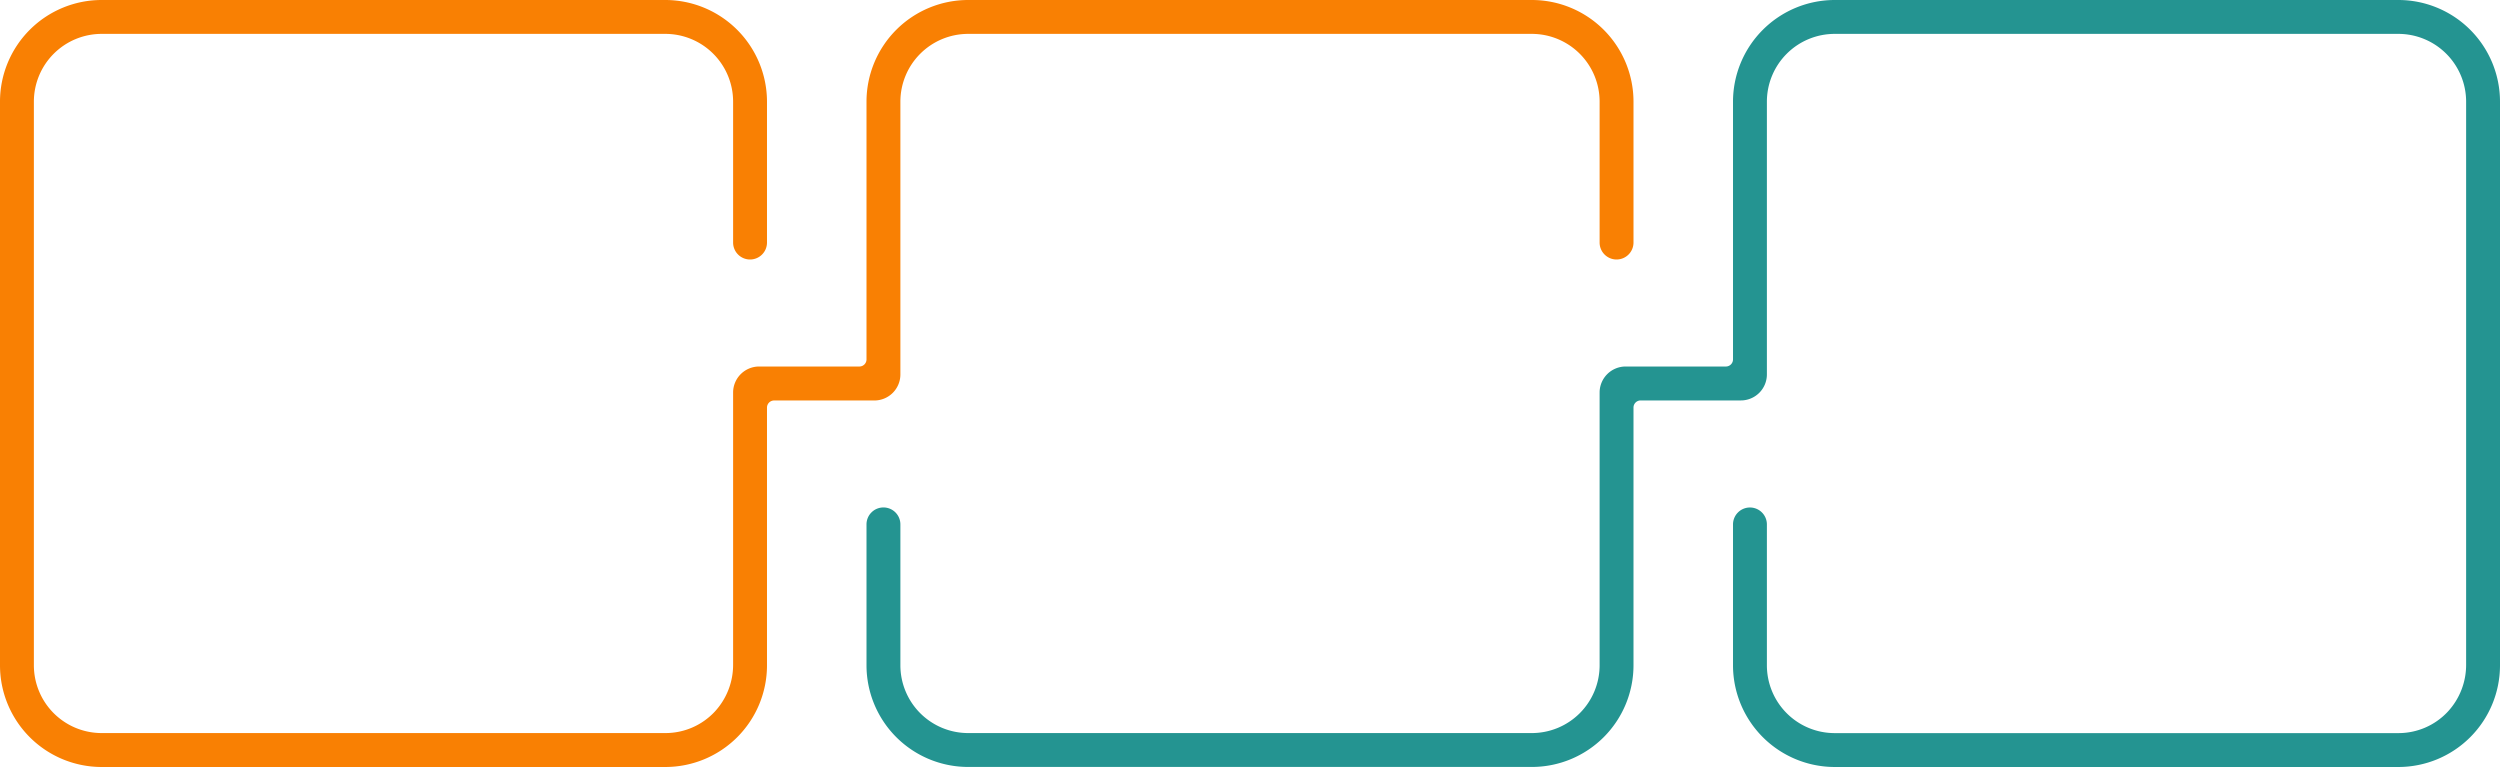
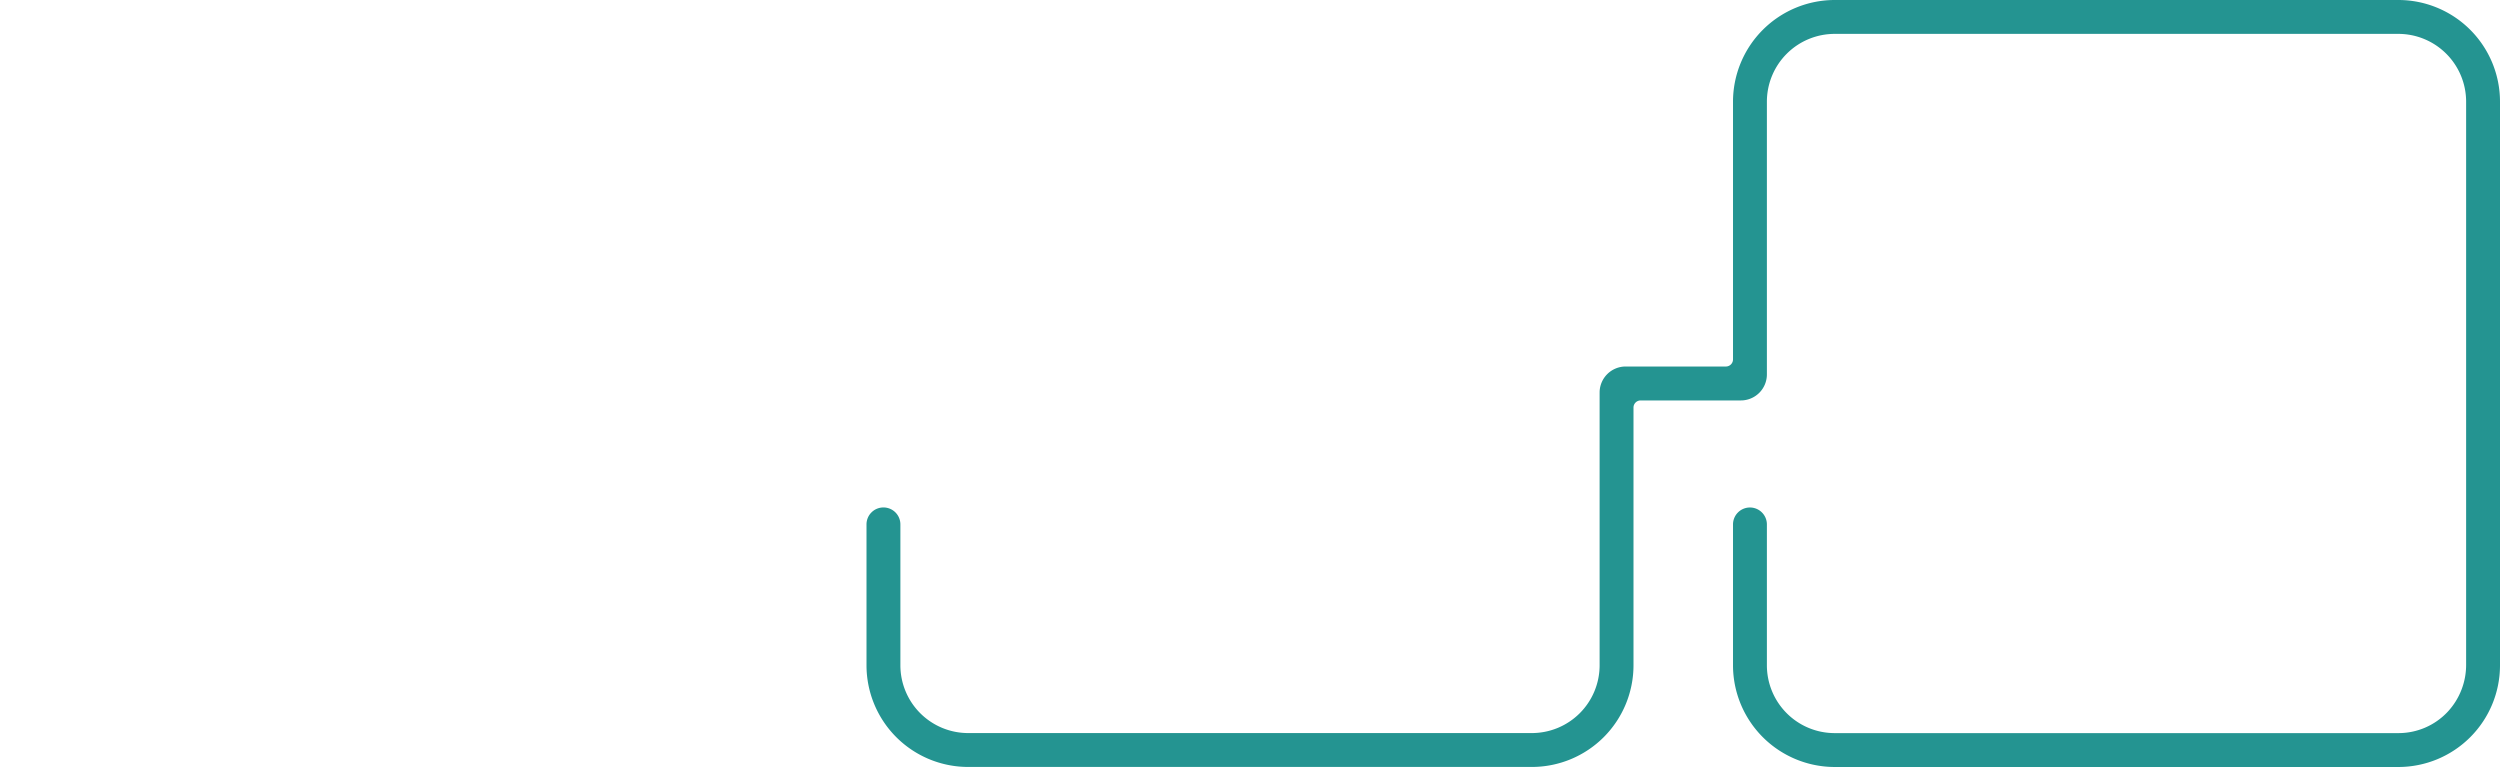
<svg xmlns="http://www.w3.org/2000/svg" data-name="Layer 1" fill="#000000" height="881" preserveAspectRatio="xMidYMid meet" version="1" viewBox="64.2 1059.5 2871.6 881.0" width="2871.6" zoomAndPan="magnify">
  <g id="change1_1">
-     <path d="M1823.69,1059.5H1176.31a116.81,116.81,0,0,0-116.81,116.81v296a8.18,8.18,0,0,1-8.18,8.18H936.18a29.9,29.9,0,0,0-29.9,29.9v312.27a79.15,79.15,0,0,1-21.2,54.4,77.42,77.42,0,0,1-56.68,24.47H181a77.89,77.89,0,0,1-77.89-77.89V1176.31A77.89,77.89,0,0,1,181,1098.42H828.4a77.88,77.88,0,0,1,77.88,77.88v161.81a19.46,19.46,0,0,0,19.46,19.46h0a19.46,19.46,0,0,0,19.46-19.46v-161.8A116.94,116.94,0,0,0,828.4,1059.5H181A116.81,116.81,0,0,0,64.2,1176.31v647.38A116.81,116.81,0,0,0,181,1940.5H828.4a116.8,116.8,0,0,0,116.8-116.81v-296a8.18,8.18,0,0,1,8.18-8.18h115.14a29.9,29.9,0,0,0,29.9-29.9V1176.31a77.89,77.89,0,0,1,77.89-77.89h647.38a77.89,77.89,0,0,1,77.89,77.89v161.8a19.46,19.46,0,0,0,19.46,19.46h0a19.46,19.46,0,0,0,19.46-19.46v-161.8A116.81,116.81,0,0,0,1823.69,1059.5Z" fill="#f98003" />
-   </g>
+     </g>
  <g id="change2_1">
    <path d="M2819,1059.5H2171.6a116.94,116.94,0,0,0-116.8,116.81v296a8.18,8.18,0,0,1-8.18,8.18H1931.48a29.9,29.9,0,0,0-29.9,29.9v313.25a77.88,77.88,0,0,1-77.88,77.89H1176.31a77.89,77.89,0,0,1-77.89-77.89v-161.8a19.46,19.46,0,0,0-19.46-19.46h0a19.46,19.46,0,0,0-19.46,19.46v161.8a116.81,116.81,0,0,0,116.81,116.81H1823.7a116.8,116.8,0,0,0,116.8-116.81v-296a8.18,8.18,0,0,1,8.19-8.18h115.13a29.9,29.9,0,0,0,29.9-29.9V1176.31a77.89,77.89,0,0,1,77.89-77.89H2819a77.89,77.89,0,0,1,77.89,77.89v646.4a79.1,79.1,0,0,1-21.19,54.39,77.39,77.39,0,0,1-56.69,24.48H2171.6a77.88,77.88,0,0,1-77.88-77.88V1661.89a19.46,19.46,0,0,0-19.46-19.46h0a19.46,19.46,0,0,0-19.46,19.46v161.8a116.94,116.94,0,0,0,116.8,116.81H2819a116.8,116.8,0,0,0,116.8-116.81V1176.31A116.81,116.81,0,0,0,2819,1059.5Z" fill="#249491" />
  </g>
</svg>